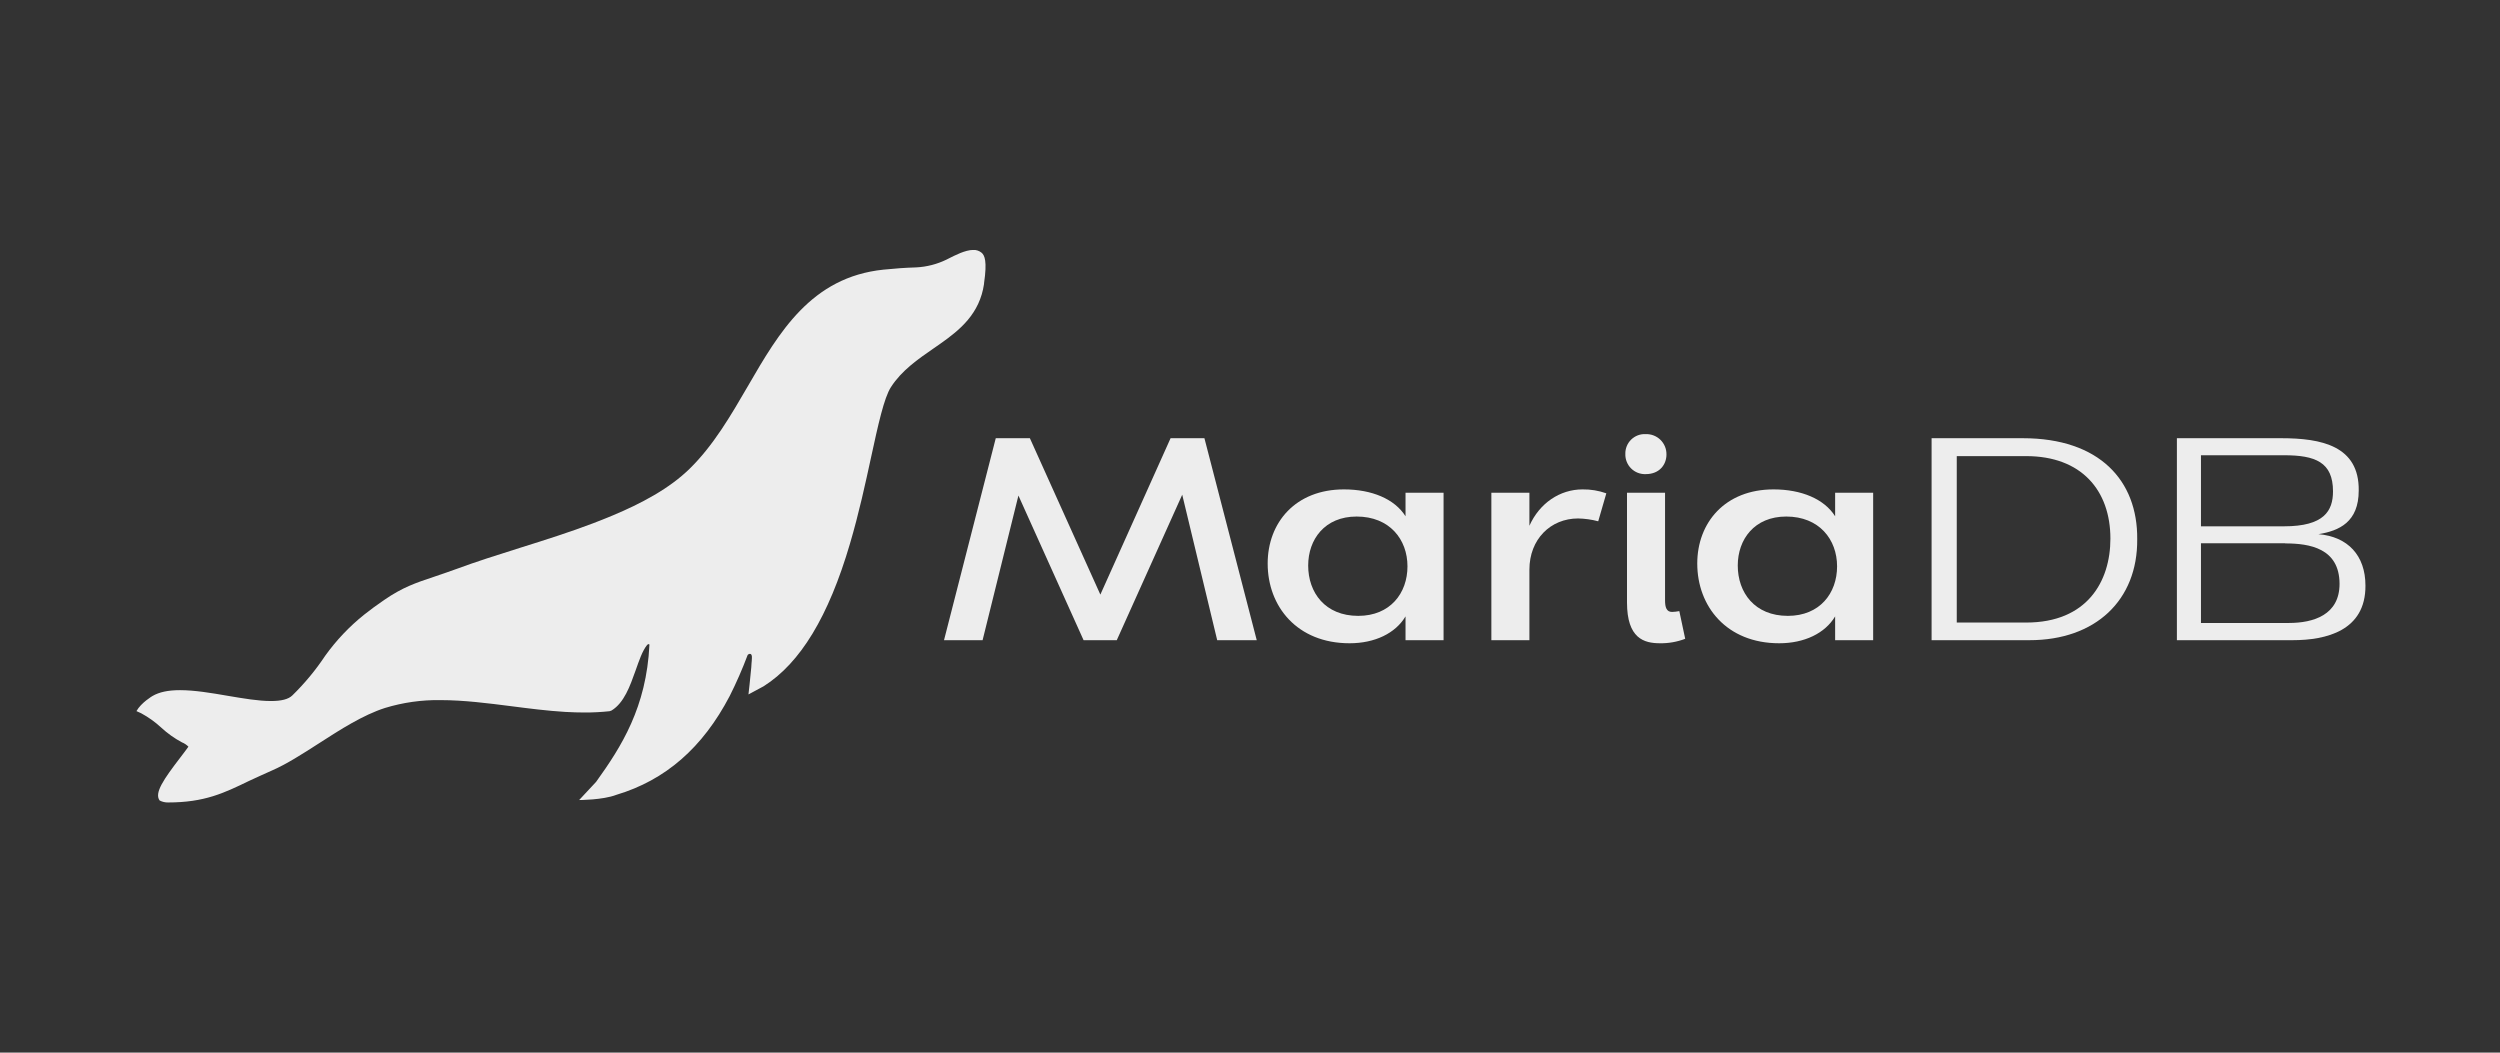
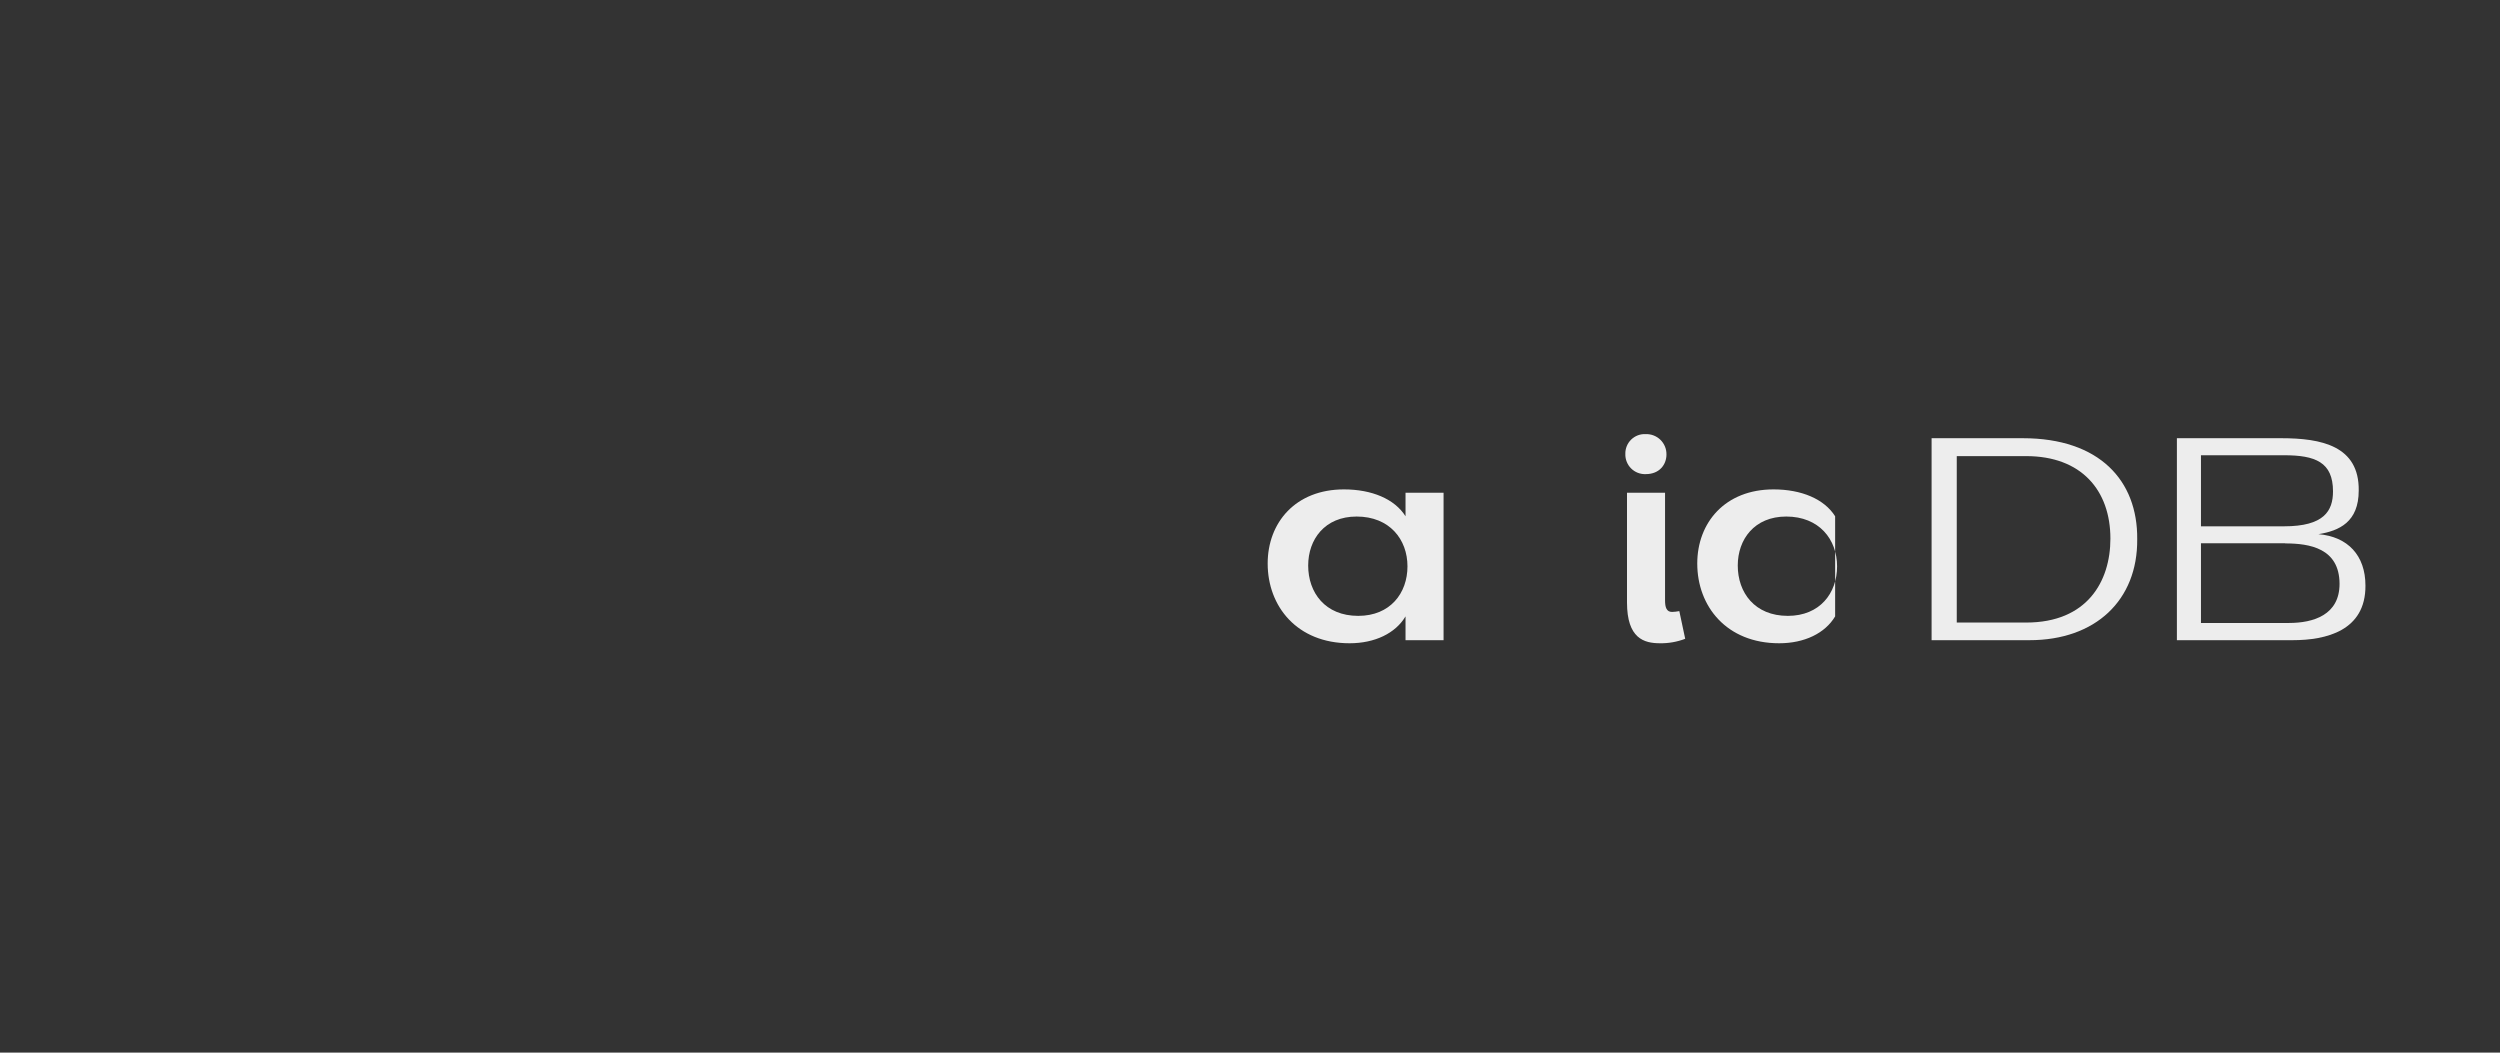
<svg xmlns="http://www.w3.org/2000/svg" width="190" height="80" viewBox="0 0 190 80" fill="none">
  <rect x="0" y="0" width="190" height="80" fill="#333333" stroke="none" />
  <g clip-path="url(#clip0_505_9196)">
-     <path d="M91.536 33.304L95.512 48.654H92.507L89.849 37.598L84.875 48.654H82.352L77.4 37.662L74.677 48.654H71.745L75.678 33.304H78.271L83.627 45.189L88.964 33.304H91.536Z" fill="#EDEDED" />
    <path d="M106.82 39.236V37.45H109.711V48.654H106.82V46.846C106.055 48.134 104.482 48.888 102.569 48.888C98.572 48.888 96.343 46.082 96.343 42.83C96.343 39.704 98.469 37.194 102.14 37.194C104.248 37.194 105.991 37.918 106.82 39.236ZM99.422 42.978C99.422 45.041 100.71 46.806 103.226 46.806C105.65 46.806 106.968 45.088 106.968 43.042C106.968 40.996 105.609 39.257 103.104 39.257C100.676 39.257 99.422 41.001 99.422 42.978Z" fill="#EDEDED" />
-     <path d="M116.235 48.654H113.344V37.45H116.235V39.959C117 38.242 118.552 37.194 120.274 37.194C120.889 37.186 121.501 37.287 122.081 37.493L121.465 39.618C120.965 39.485 120.451 39.413 119.934 39.403C117.85 39.403 116.235 40.977 116.235 43.293V48.654Z" fill="#EDEDED" />
    <path d="M123.526 34.496C123.521 34.293 123.558 34.091 123.635 33.904C123.712 33.716 123.827 33.546 123.973 33.405C124.119 33.264 124.292 33.154 124.482 33.083C124.672 33.012 124.875 32.982 125.078 32.993C125.284 32.986 125.49 33.022 125.683 33.097C125.875 33.172 126.051 33.286 126.198 33.431C126.345 33.577 126.461 33.75 126.539 33.942C126.617 34.133 126.655 34.338 126.651 34.545C126.651 35.288 126.14 36.033 125.078 36.033C124.873 36.042 124.669 36.008 124.477 35.934C124.286 35.86 124.112 35.747 123.966 35.603C123.821 35.459 123.706 35.286 123.631 35.095C123.555 34.905 123.519 34.701 123.526 34.496ZM123.652 37.45H126.544V45.636C126.544 46.147 126.651 46.507 127.076 46.507C127.262 46.502 127.447 46.481 127.628 46.443L128.075 48.549C127.465 48.782 126.815 48.898 126.162 48.888C124.949 48.888 123.652 48.527 123.652 45.784V37.45Z" fill="#EDEDED" />
-     <path d="M139.47 39.236V37.45H142.36V48.654H139.47V46.846C138.704 48.134 137.13 48.888 135.217 48.888C131.22 48.888 128.992 46.082 128.992 42.83C128.992 39.704 131.119 37.194 134.788 37.194C136.896 37.194 138.639 37.918 139.47 39.236ZM132.07 42.978C132.07 45.041 133.358 46.806 135.876 46.806C138.3 46.806 139.618 45.088 139.618 43.042C139.618 40.996 138.257 39.257 135.754 39.257C133.326 39.257 132.07 41.001 132.07 42.978Z" fill="#EDEDED" />
+     <path d="M139.47 39.236V37.45V48.654H139.47V46.846C138.704 48.134 137.13 48.888 135.217 48.888C131.22 48.888 128.992 46.082 128.992 42.83C128.992 39.704 131.119 37.194 134.788 37.194C136.896 37.194 138.639 37.918 139.47 39.236ZM132.07 42.978C132.07 45.041 133.358 46.806 135.876 46.806C138.3 46.806 139.618 45.088 139.618 43.042C139.618 40.996 138.257 39.257 135.754 39.257C133.326 39.257 132.07 41.001 132.07 42.978Z" fill="#EDEDED" />
    <path d="M146.801 33.304H153.733C159.558 33.304 162.471 36.524 162.428 40.979C162.471 45.614 159.259 48.654 154.242 48.654H146.801V33.304ZM148.714 34.665V47.314H153.991C158.626 47.314 160.391 44.188 160.391 40.936C160.391 37.259 158.179 34.665 153.991 34.665H148.714Z" fill="#EDEDED" />
    <path d="M174.246 48.654H165.444V33.304H173.375C176.414 33.304 179.306 33.88 179.263 37.28C179.263 39.682 177.776 40.341 176.202 40.597C178.435 40.788 179.774 42.211 179.774 44.508C179.794 47.943 176.775 48.654 174.246 48.654ZM173.587 40C176.627 40 177.308 38.83 177.308 37.342C177.308 35.11 175.946 34.599 173.587 34.599H167.273V40H173.587ZM173.671 41.288H167.273V47.346H173.956C175.828 47.346 177.806 46.73 177.806 44.371C177.797 41.66 175.521 41.299 173.671 41.299V41.288Z" fill="#EDEDED" />
-     <path d="M74.602 19.208C74.427 19.063 74.204 18.986 73.975 18.994C73.353 18.994 72.548 19.423 72.116 19.638L71.942 19.726C71.218 20.08 70.428 20.283 69.622 20.323C68.793 20.348 68.078 20.398 67.153 20.492C61.644 21.059 59.199 25.275 56.836 29.352C55.547 31.57 54.221 33.86 52.398 35.638C52.021 36.003 51.62 36.343 51.198 36.655C49.313 38.062 46.945 39.053 45.095 39.762C43.321 40.44 41.385 41.05 39.513 41.638C37.795 42.179 36.183 42.688 34.696 43.24C34.024 43.491 33.453 43.669 32.95 43.847C31.596 44.3 30.617 44.624 29.191 45.601C28.635 45.981 28.077 46.395 27.688 46.705C26.556 47.609 25.554 48.665 24.711 49.843C23.989 50.93 23.154 51.937 22.221 52.849C21.92 53.145 21.385 53.278 20.585 53.278C19.646 53.278 18.509 53.085 17.304 52.881C16.066 52.666 14.782 52.452 13.683 52.452C12.787 52.452 12.105 52.595 11.592 52.894C11.592 52.894 10.733 53.396 10.37 54.044L10.726 54.206C11.278 54.504 11.79 54.87 12.251 55.296C12.727 55.738 13.259 56.116 13.833 56.421C14.016 56.494 14.182 56.606 14.32 56.747C14.17 56.962 13.949 57.25 13.719 57.552C12.448 59.214 11.708 60.266 12.133 60.837C12.331 60.941 12.553 60.992 12.777 60.987C15.546 60.987 17.032 60.268 18.914 59.356C19.466 59.107 20.031 58.834 20.675 58.555C21.774 58.078 22.959 57.316 24.213 56.511C25.874 55.438 27.592 54.339 29.256 53.806C30.626 53.387 32.054 53.185 33.487 53.209C35.254 53.209 37.1 53.448 38.886 53.675C40.219 53.847 41.597 54.023 42.95 54.105C43.476 54.135 43.963 54.15 44.435 54.15C45.069 54.152 45.702 54.119 46.331 54.051L46.481 53.997C47.43 53.415 47.875 52.164 48.306 50.953C48.583 50.174 48.815 49.476 49.176 49.021C49.198 49 49.223 48.98 49.249 48.963C49.266 48.953 49.286 48.95 49.305 48.953C49.325 48.956 49.343 48.966 49.356 48.98C49.356 48.98 49.356 48.98 49.356 49.014C49.128 53.748 47.231 56.743 45.303 59.422L44.015 60.803C44.015 60.803 45.816 60.803 46.84 60.408C50.58 59.289 53.405 56.825 55.459 52.894C55.966 51.885 56.419 50.85 56.816 49.794C56.85 49.706 57.177 49.543 57.145 50.008C57.145 50.144 57.125 50.294 57.114 50.438C57.114 50.53 57.102 50.625 57.097 50.719C57.044 51.374 56.883 52.776 56.883 52.776L58.038 52.155C60.828 50.391 62.975 46.846 64.598 41.32C65.277 39.019 65.773 36.735 66.21 34.717C66.734 32.306 67.187 30.224 67.713 29.419C68.525 28.156 69.763 27.3 70.961 26.473L71.451 26.132C72.954 25.076 74.456 23.852 74.787 21.576V21.527C75.036 19.84 74.832 19.406 74.602 19.208Z" fill="#EDEDED" />
  </g>
  <defs>
    <clipPath id="clip0_505_9196">
      <rect width="169.404" height="42" fill="white" transform="translate(10.37 19)" />
    </clipPath>
  </defs>
</svg>